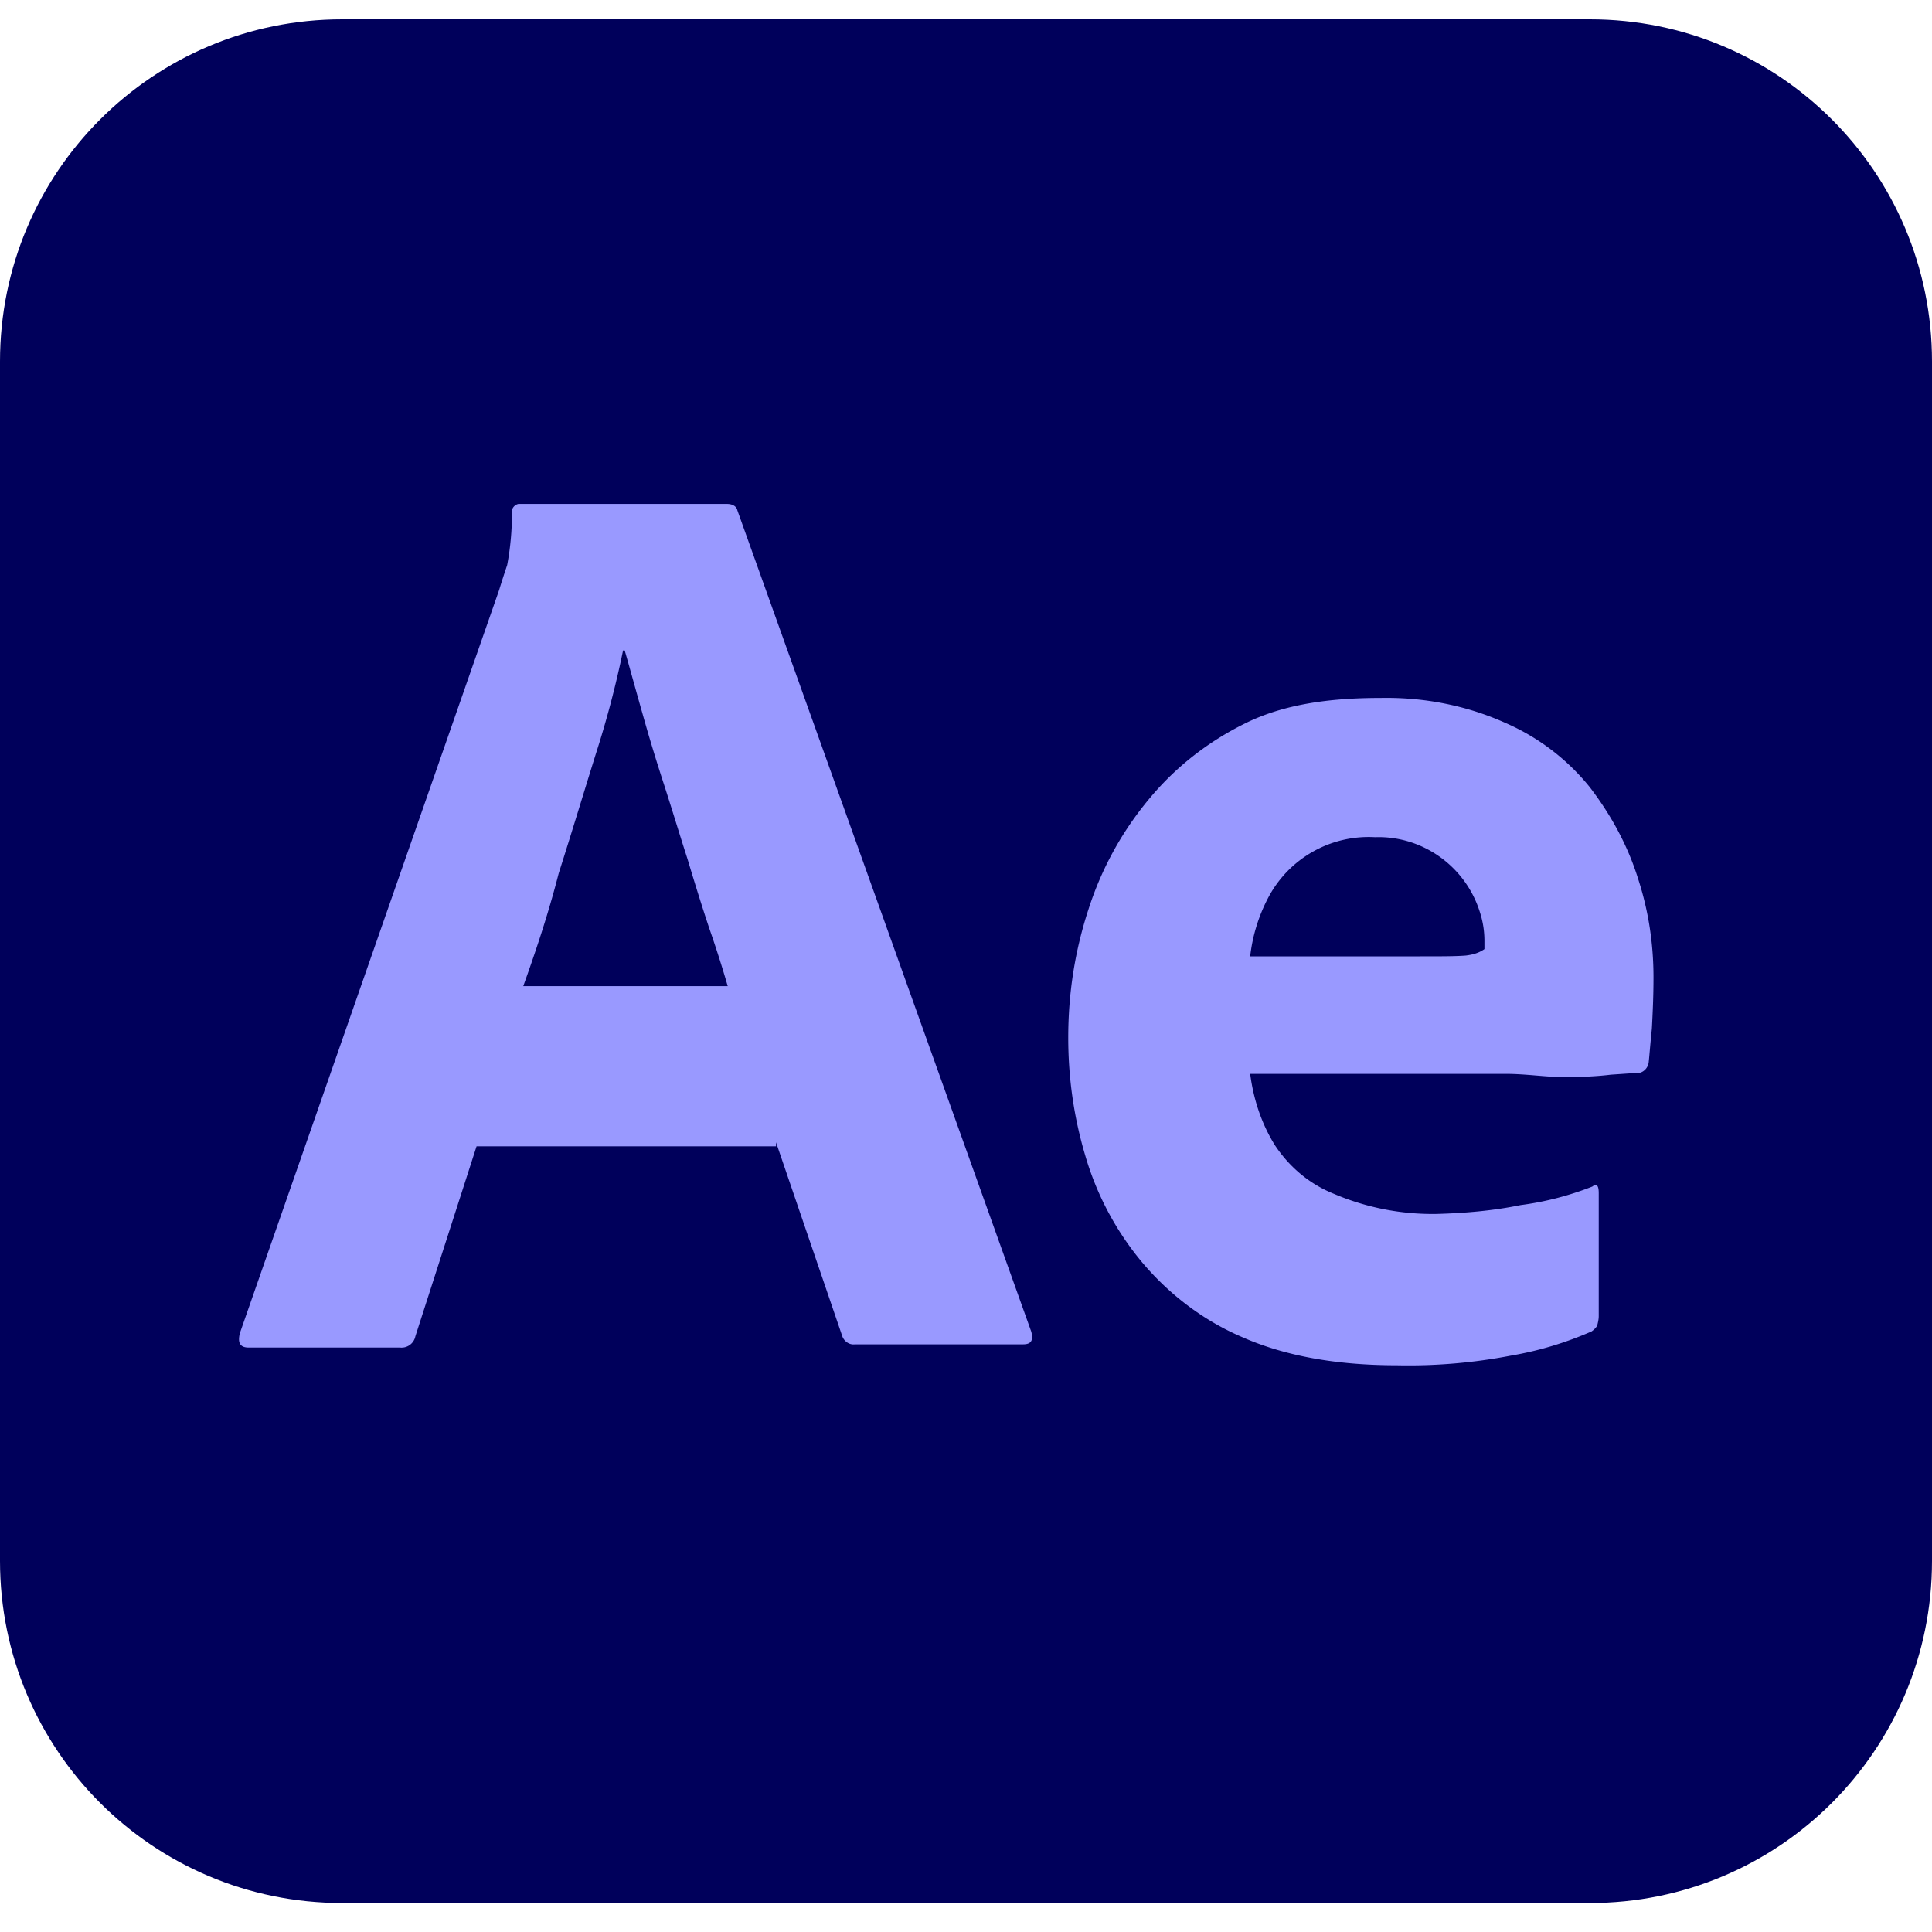
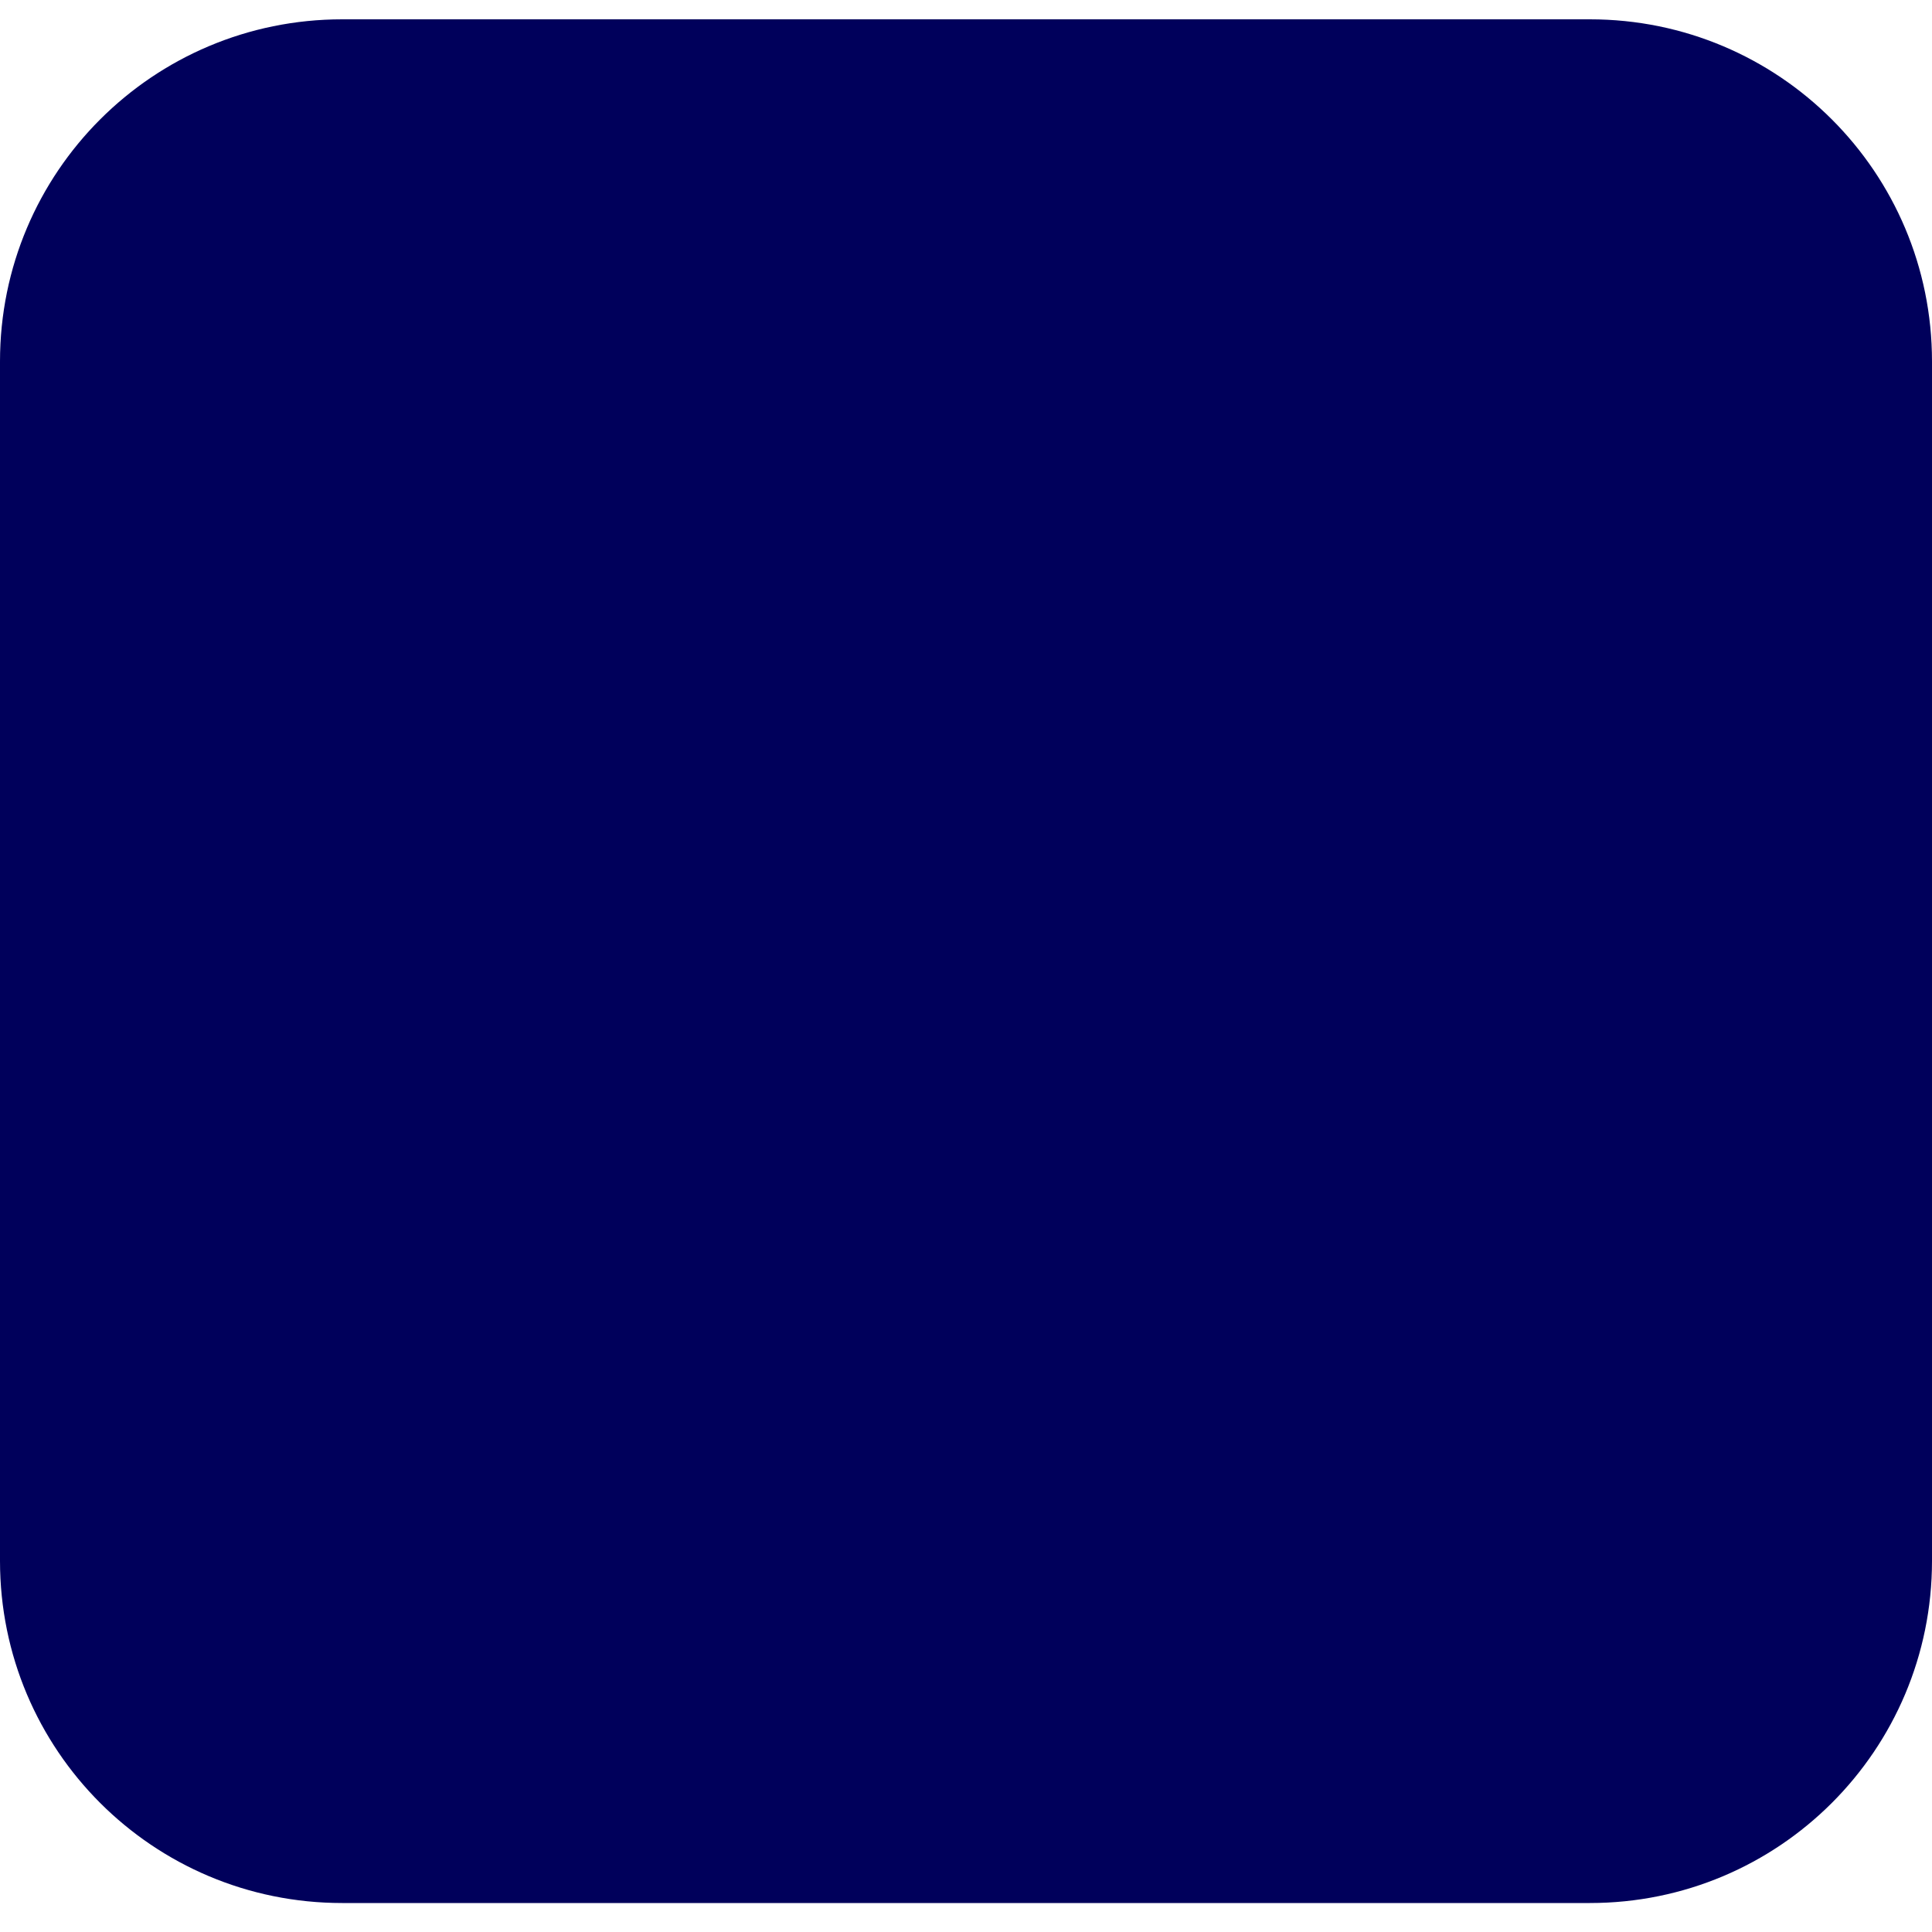
<svg xmlns="http://www.w3.org/2000/svg" width="48" height="48" fill="none" viewBox="0 0 100 100">
  <path fill="#00005B" d="M17.709 1h64.583C92.084 1 100 8.917 100 18.708v62.084c0 9.791-7.916 17.708-17.708 17.708H17.709C7.917 98.5 0 90.583 0 80.792V18.708C0 8.917 7.917 1 17.71 1" />
-   <path fill="#99F" d="M40.167 59.333h-15.5L21.5 69.167a.73.73 0 0 1-.791.583h-7.834c-.458 0-.583-.25-.458-.75l13.417-38.458c.125-.417.25-.792.416-1.292.167-.875.25-1.792.25-2.708-.041-.209.125-.417.334-.459h10.791c.292 0 .5.125.542.334l15.208 42.5c.125.458 0 .666-.416.666H44.25c-.291.042-.583-.166-.666-.458l-3.417-10zm-13.083-8.291h10.583a59 59 0 0 0-.958-3c-.375-1.125-.75-2.334-1.125-3.584-.417-1.291-.792-2.541-1.209-3.833a90 90 0 0 1-1.125-3.708c-.333-1.167-.625-2.25-.916-3.25h-.084a51 51 0 0 1-1.416 5.375c-.625 2-1.25 4.083-1.917 6.166-.542 2.125-1.208 4.084-1.833 5.834m50.833 4.541H64.709c.166 1.292.583 2.584 1.291 3.709.75 1.125 1.792 2 3.042 2.5a13 13 0 0 0 5.333 1.041c1.459-.041 2.917-.166 4.334-.458 1.291-.167 2.541-.5 3.708-.958.208-.167.333-.084.333.333v6.375c0 .167-.041.333-.083.5a1 1 0 0 1-.292.292c-1.333.583-2.708 1-4.166 1.25a28 28 0 0 1-5.917.5c-3.167 0-5.833-.5-8-1.459-2.042-.875-3.833-2.25-5.25-3.958a15.3 15.3 0 0 1-2.875-5.458c-.583-1.959-.875-4-.875-6.084 0-2.25.333-4.458 1.042-6.625.666-2.083 1.708-4 3.125-5.708 1.375-1.667 3.083-3 5.041-3.958s4.292-1.292 6.959-1.292c2.208-.042 4.416.375 6.458 1.292a11.5 11.5 0 0 1 4.375 3.333c1.083 1.417 1.958 3 2.5 4.75.542 1.667.792 3.375.792 5.083 0 1-.042 1.875-.084 2.667-.083.792-.125 1.375-.166 1.75-.042.292-.292.542-.584.542-.25 0-.708.041-1.375.083-.666.083-1.458.125-2.416.125-.959 0-1.959-.167-3.042-.167M64.709 49.5H73.5c1.084 0 1.875 0 2.375-.042.334-.041.667-.125.959-.333v-.417c0-.541-.084-1.041-.25-1.541-.75-2.334-2.959-3.917-5.417-3.834a5.87 5.87 0 0 0-5.542 3.167 8.6 8.6 0 0 0-.916 3" />
</svg>